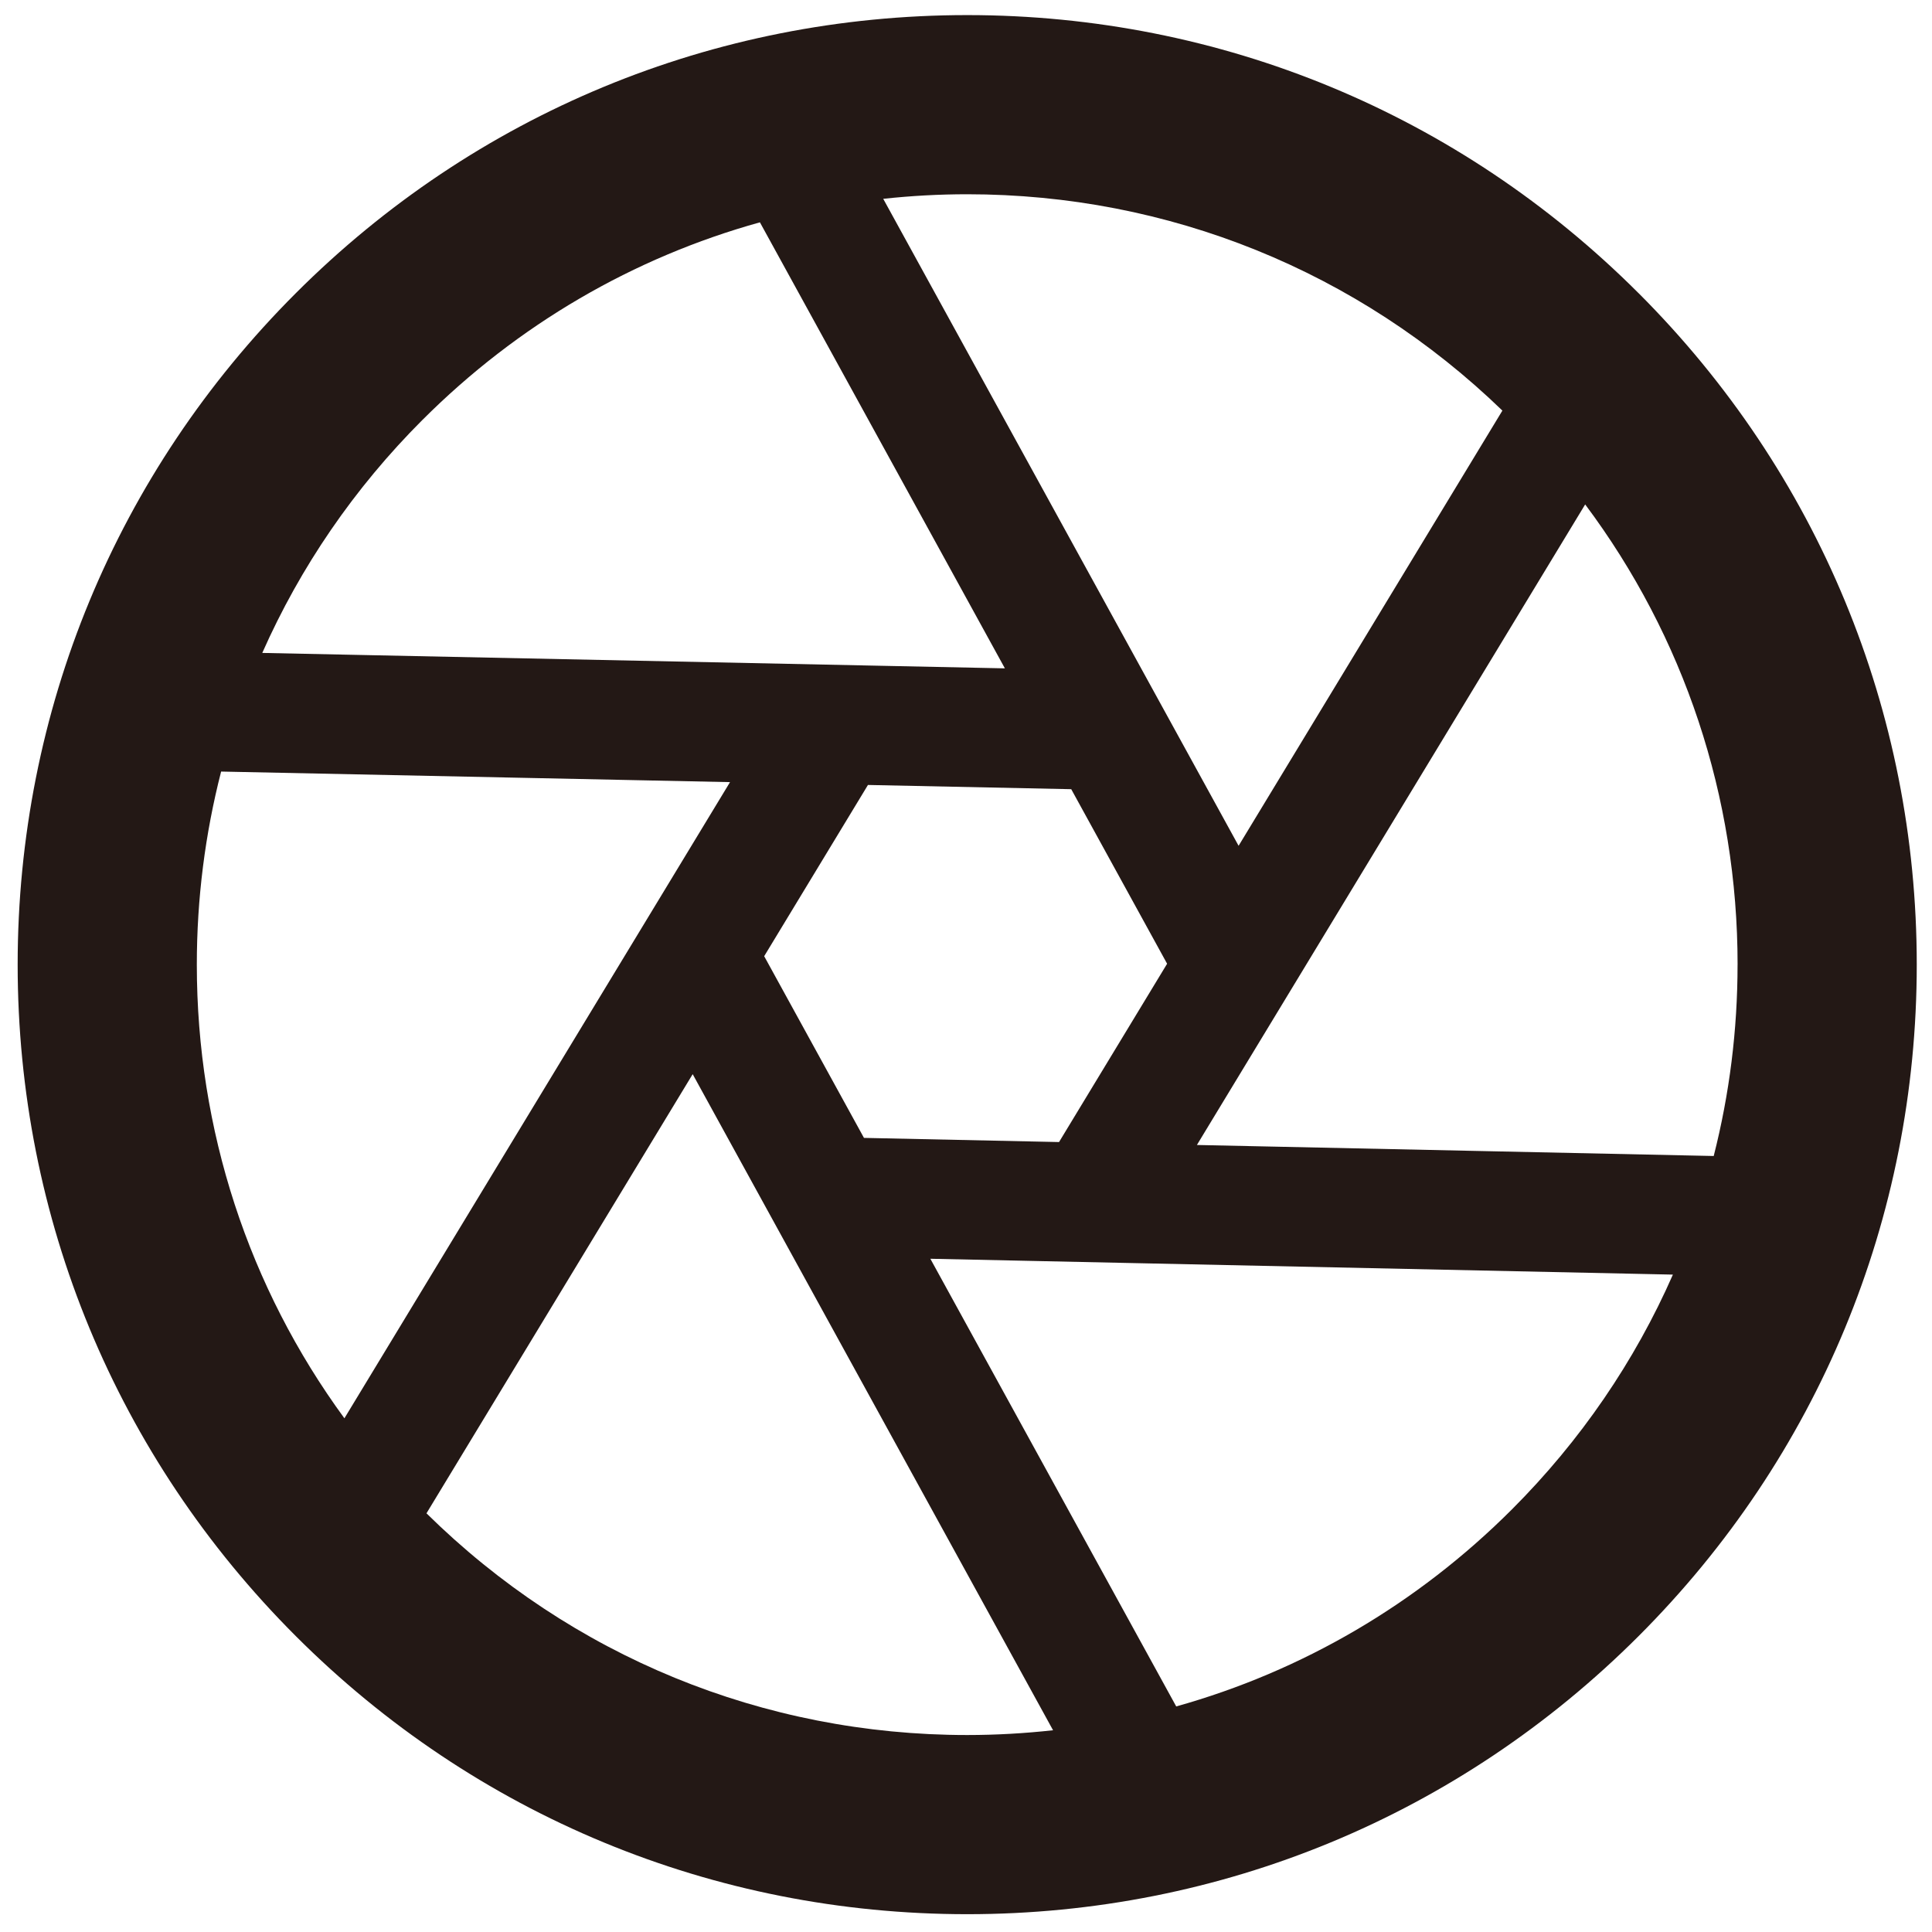
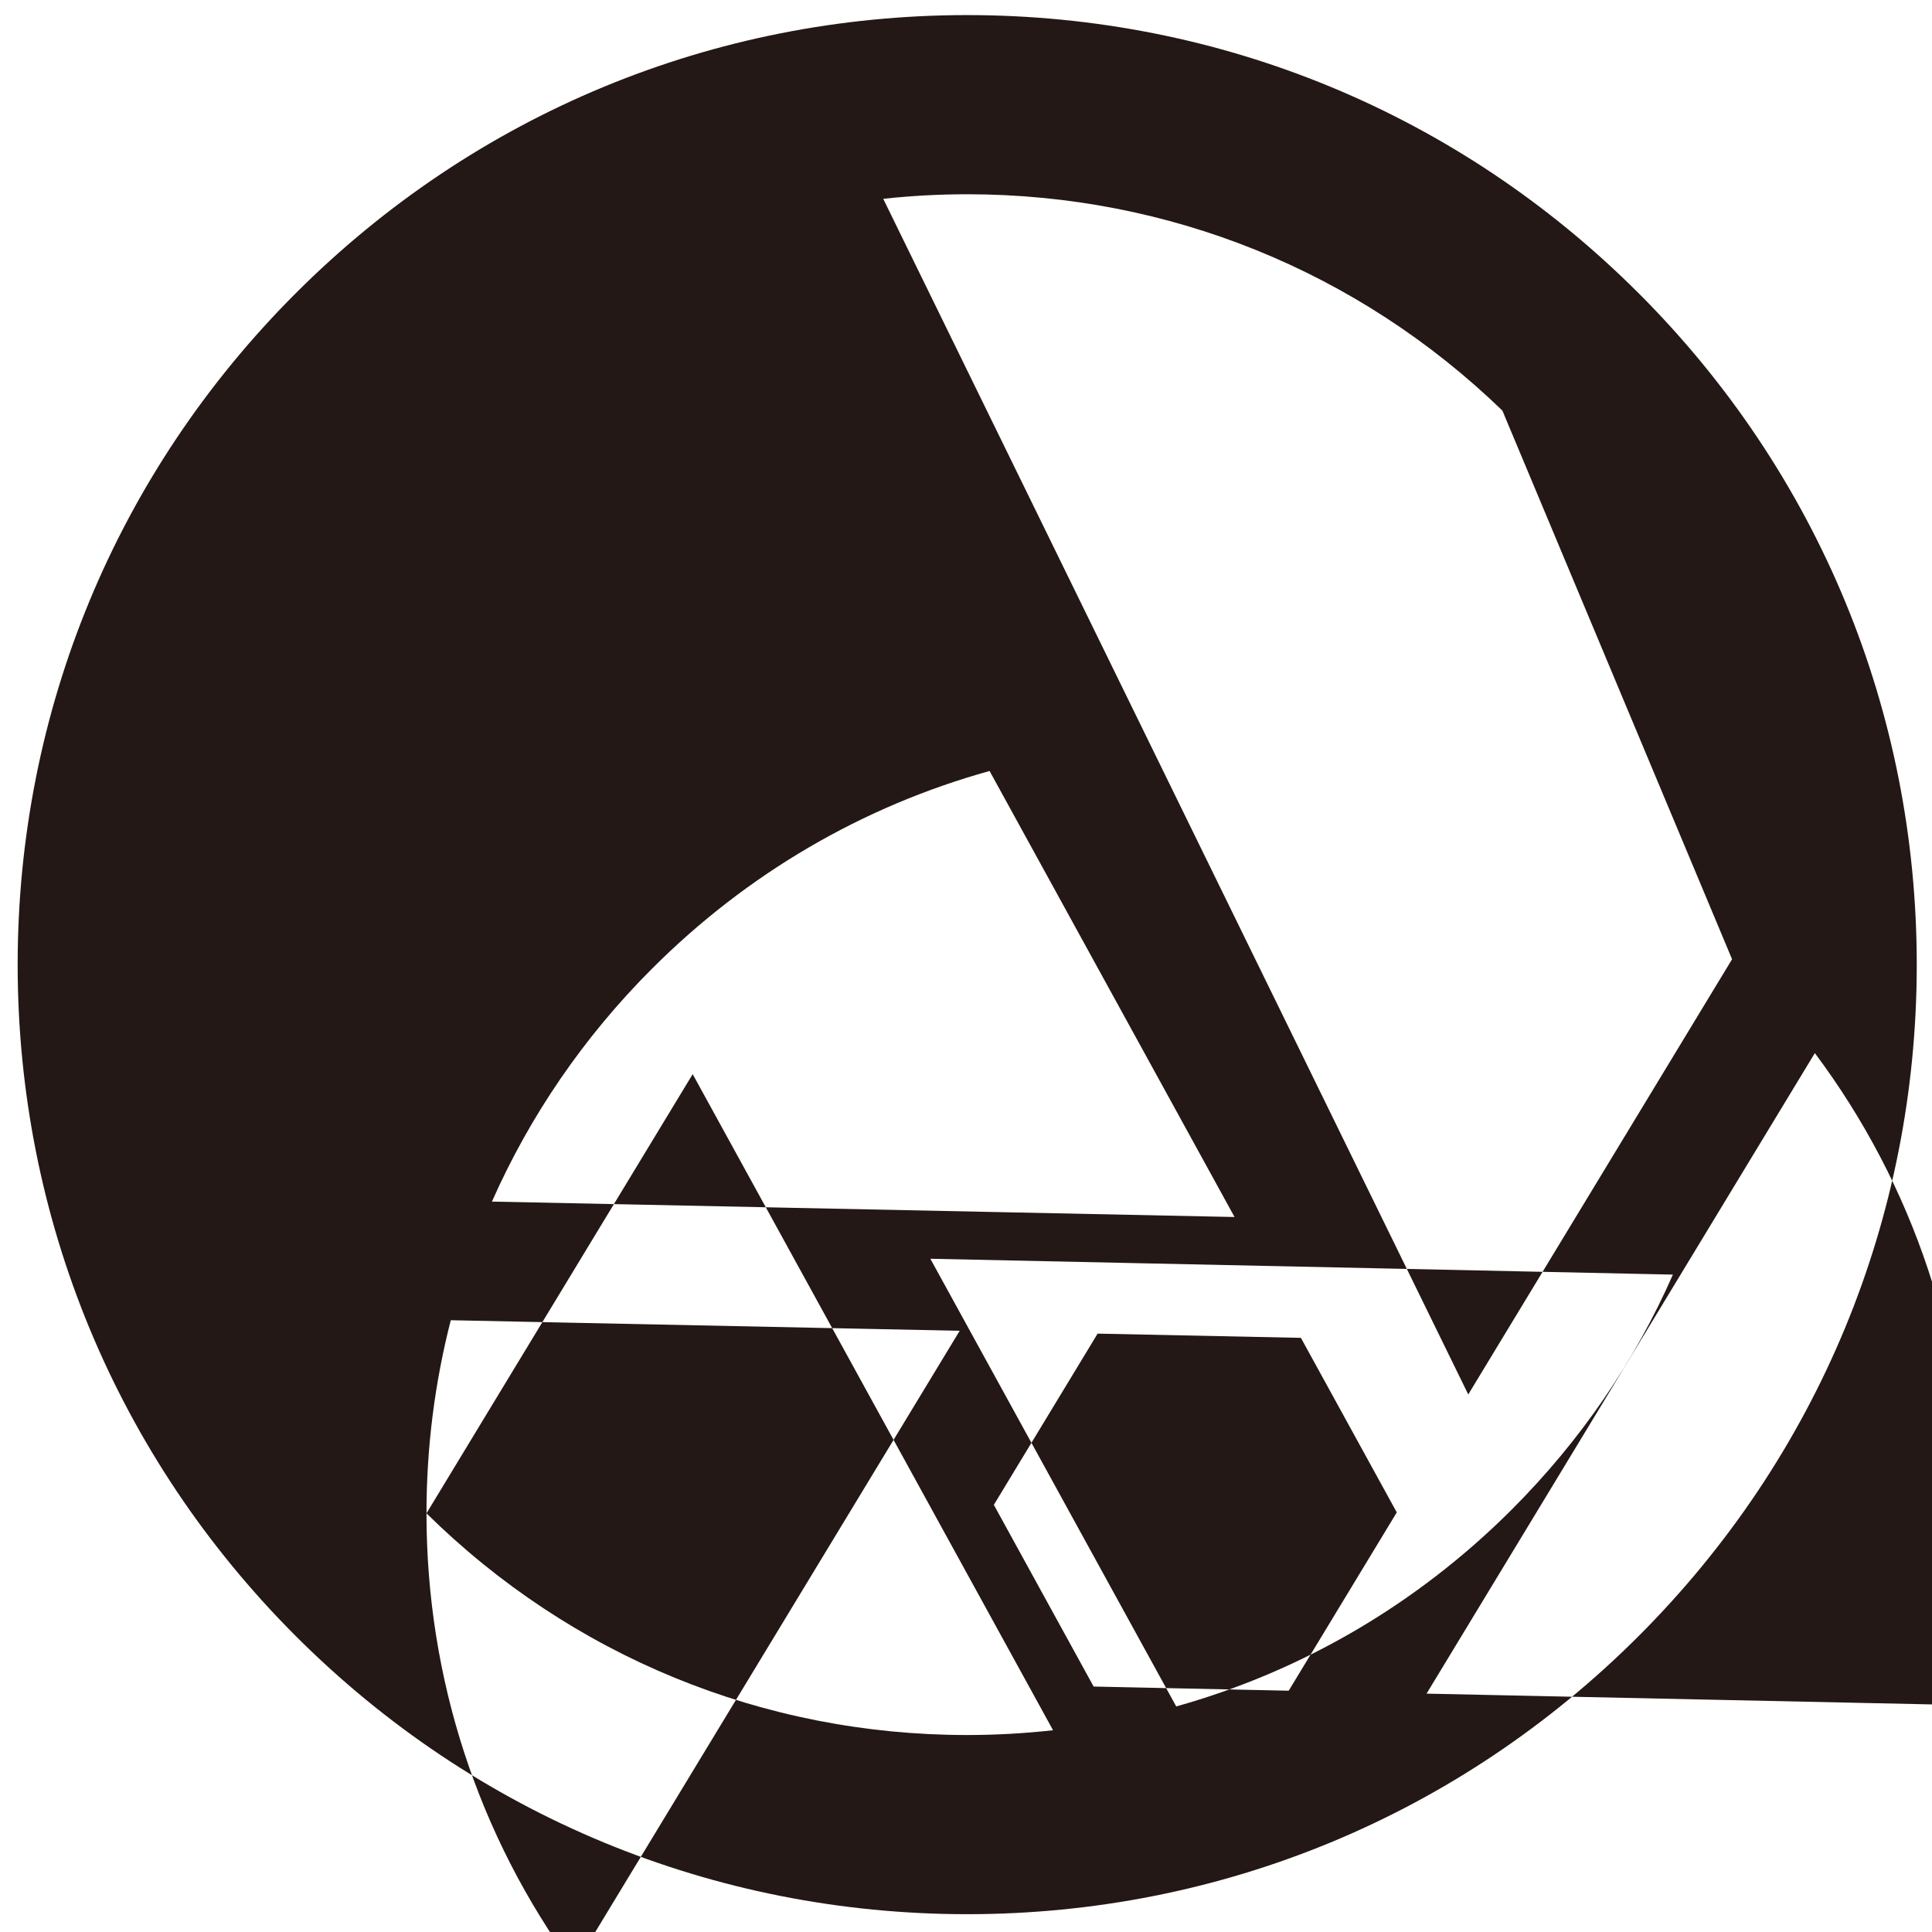
<svg xmlns="http://www.w3.org/2000/svg" width="64" height="64" viewBox="0 0 64 64">
-   <path d="M50.085 50c-3.141 3.141-6.957 5.362-11.121 6.528l-8.145-14.83 24.598.525c-1.259 2.864-3.053 5.498-5.332 7.777zm-35.957.13l8.818-14.547 11.938 21.734c-.938.103-1.887.158-2.844.158-6.754 0-13.107-2.607-17.912-7.344zM6.52 31.955c0-2.187.275-4.332.805-6.396l16.858.35-12.774 21.074c-3.174-4.338-4.889-9.551-4.889-15.028zm7.475-18.045c3.155-3.156 6.992-5.383 11.178-6.545l8.115 14.775-24.6-.511c1.258-2.842 3.043-5.456 5.307-7.72zm35.774-.309l-8.739 14.417L29.258 6.586c.918-.099 1.845-.151 2.781-.151 6.669 0 12.947 2.542 17.729 7.166zm-24.455 18.075l3.438-5.673 6.734.14 3.176 5.782-3.58 5.907-6.462-.138-3.305-6.018zm32.245.279c0 2.167-.269 4.293-.79 6.339l-17.12-.365 12.862-21.219c3.276 4.38 5.049 9.676 5.049 15.245zM54.281 9.713C48.34 3.772 40.441.5 32.04.5c-8.402 0-16.301 3.272-22.242 9.213C3.857 15.654.585 23.553.585 31.955c0 8.402 3.272 16.301 9.213 22.242 5.941 5.941 13.84 9.213 22.242 9.213 8.402 0 16.301-3.272 22.242-9.213 5.941-5.941 9.213-13.84 9.213-22.242 0-8.402-3.272-16.301-9.213-22.242z" fill="#231815" fill-rule="evenodd" />
+   <path d="M50.085 50c-3.141 3.141-6.957 5.362-11.121 6.528l-8.145-14.83 24.598.525c-1.259 2.864-3.053 5.498-5.332 7.777zm-35.957.13l8.818-14.547 11.938 21.734c-.938.103-1.887.158-2.844.158-6.754 0-13.107-2.607-17.912-7.344zc0-2.187.275-4.332.805-6.396l16.858.35-12.774 21.074c-3.174-4.338-4.889-9.551-4.889-15.028zm7.475-18.045c3.155-3.156 6.992-5.383 11.178-6.545l8.115 14.775-24.6-.511c1.258-2.842 3.043-5.456 5.307-7.72zm35.774-.309l-8.739 14.417L29.258 6.586c.918-.099 1.845-.151 2.781-.151 6.669 0 12.947 2.542 17.729 7.166zm-24.455 18.075l3.438-5.673 6.734.14 3.176 5.782-3.58 5.907-6.462-.138-3.305-6.018zm32.245.279c0 2.167-.269 4.293-.79 6.339l-17.12-.365 12.862-21.219c3.276 4.38 5.049 9.676 5.049 15.245zM54.281 9.713C48.34 3.772 40.441.5 32.04.5c-8.402 0-16.301 3.272-22.242 9.213C3.857 15.654.585 23.553.585 31.955c0 8.402 3.272 16.301 9.213 22.242 5.941 5.941 13.84 9.213 22.242 9.213 8.402 0 16.301-3.272 22.242-9.213 5.941-5.941 9.213-13.84 9.213-22.242 0-8.402-3.272-16.301-9.213-22.242z" fill="#231815" fill-rule="evenodd" />
</svg>